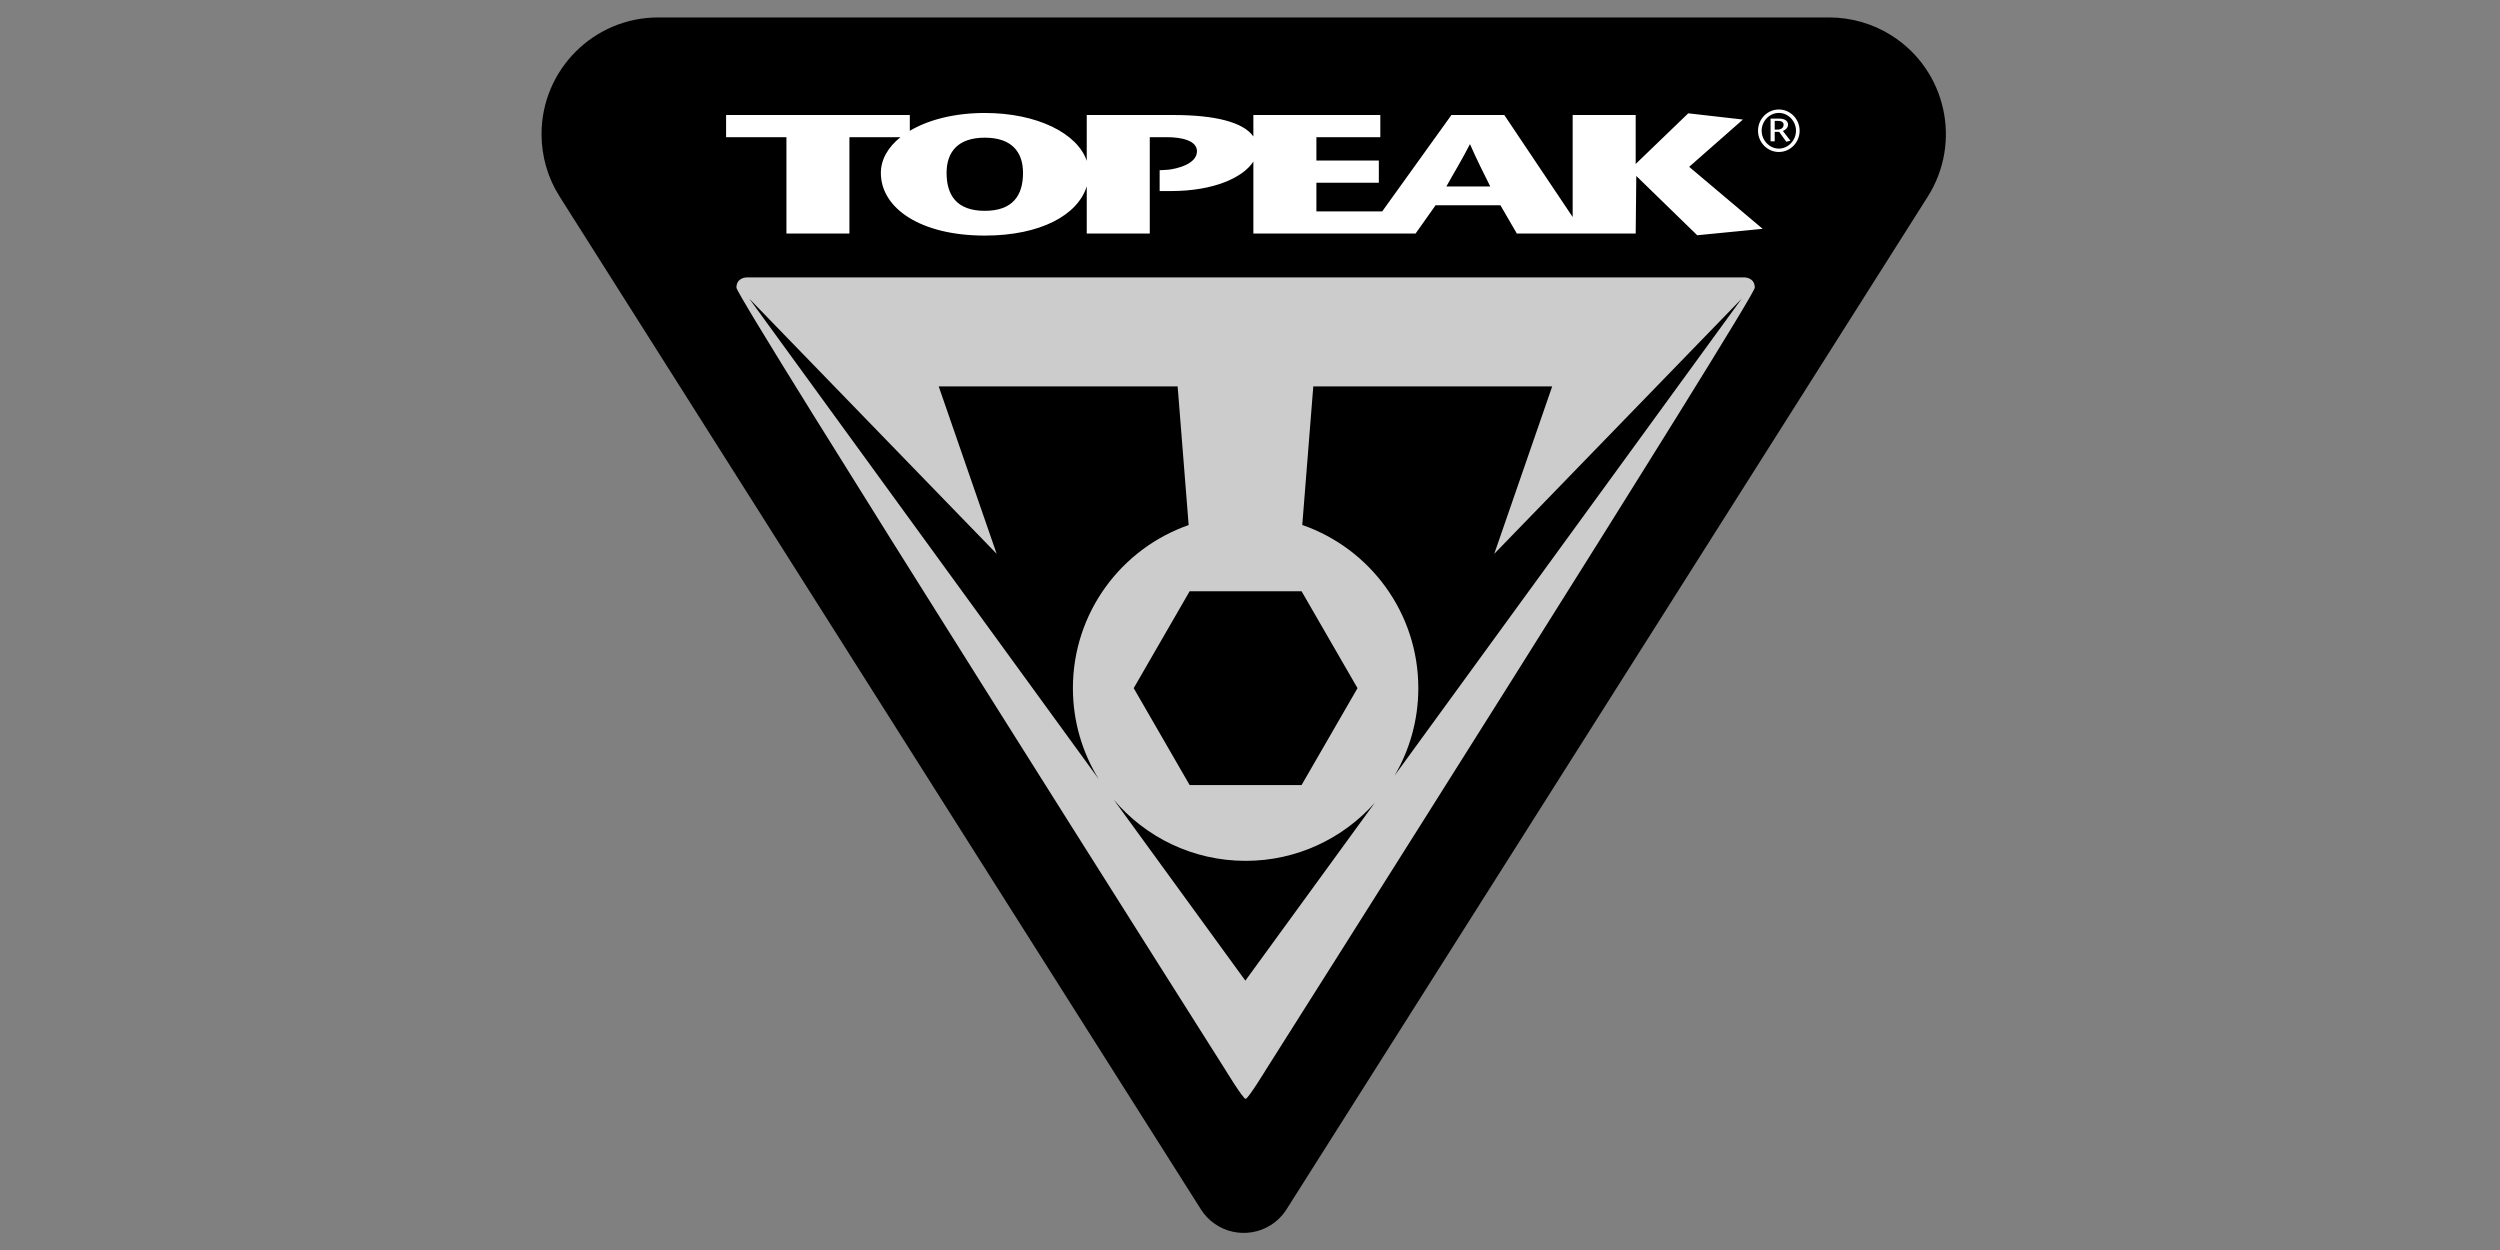
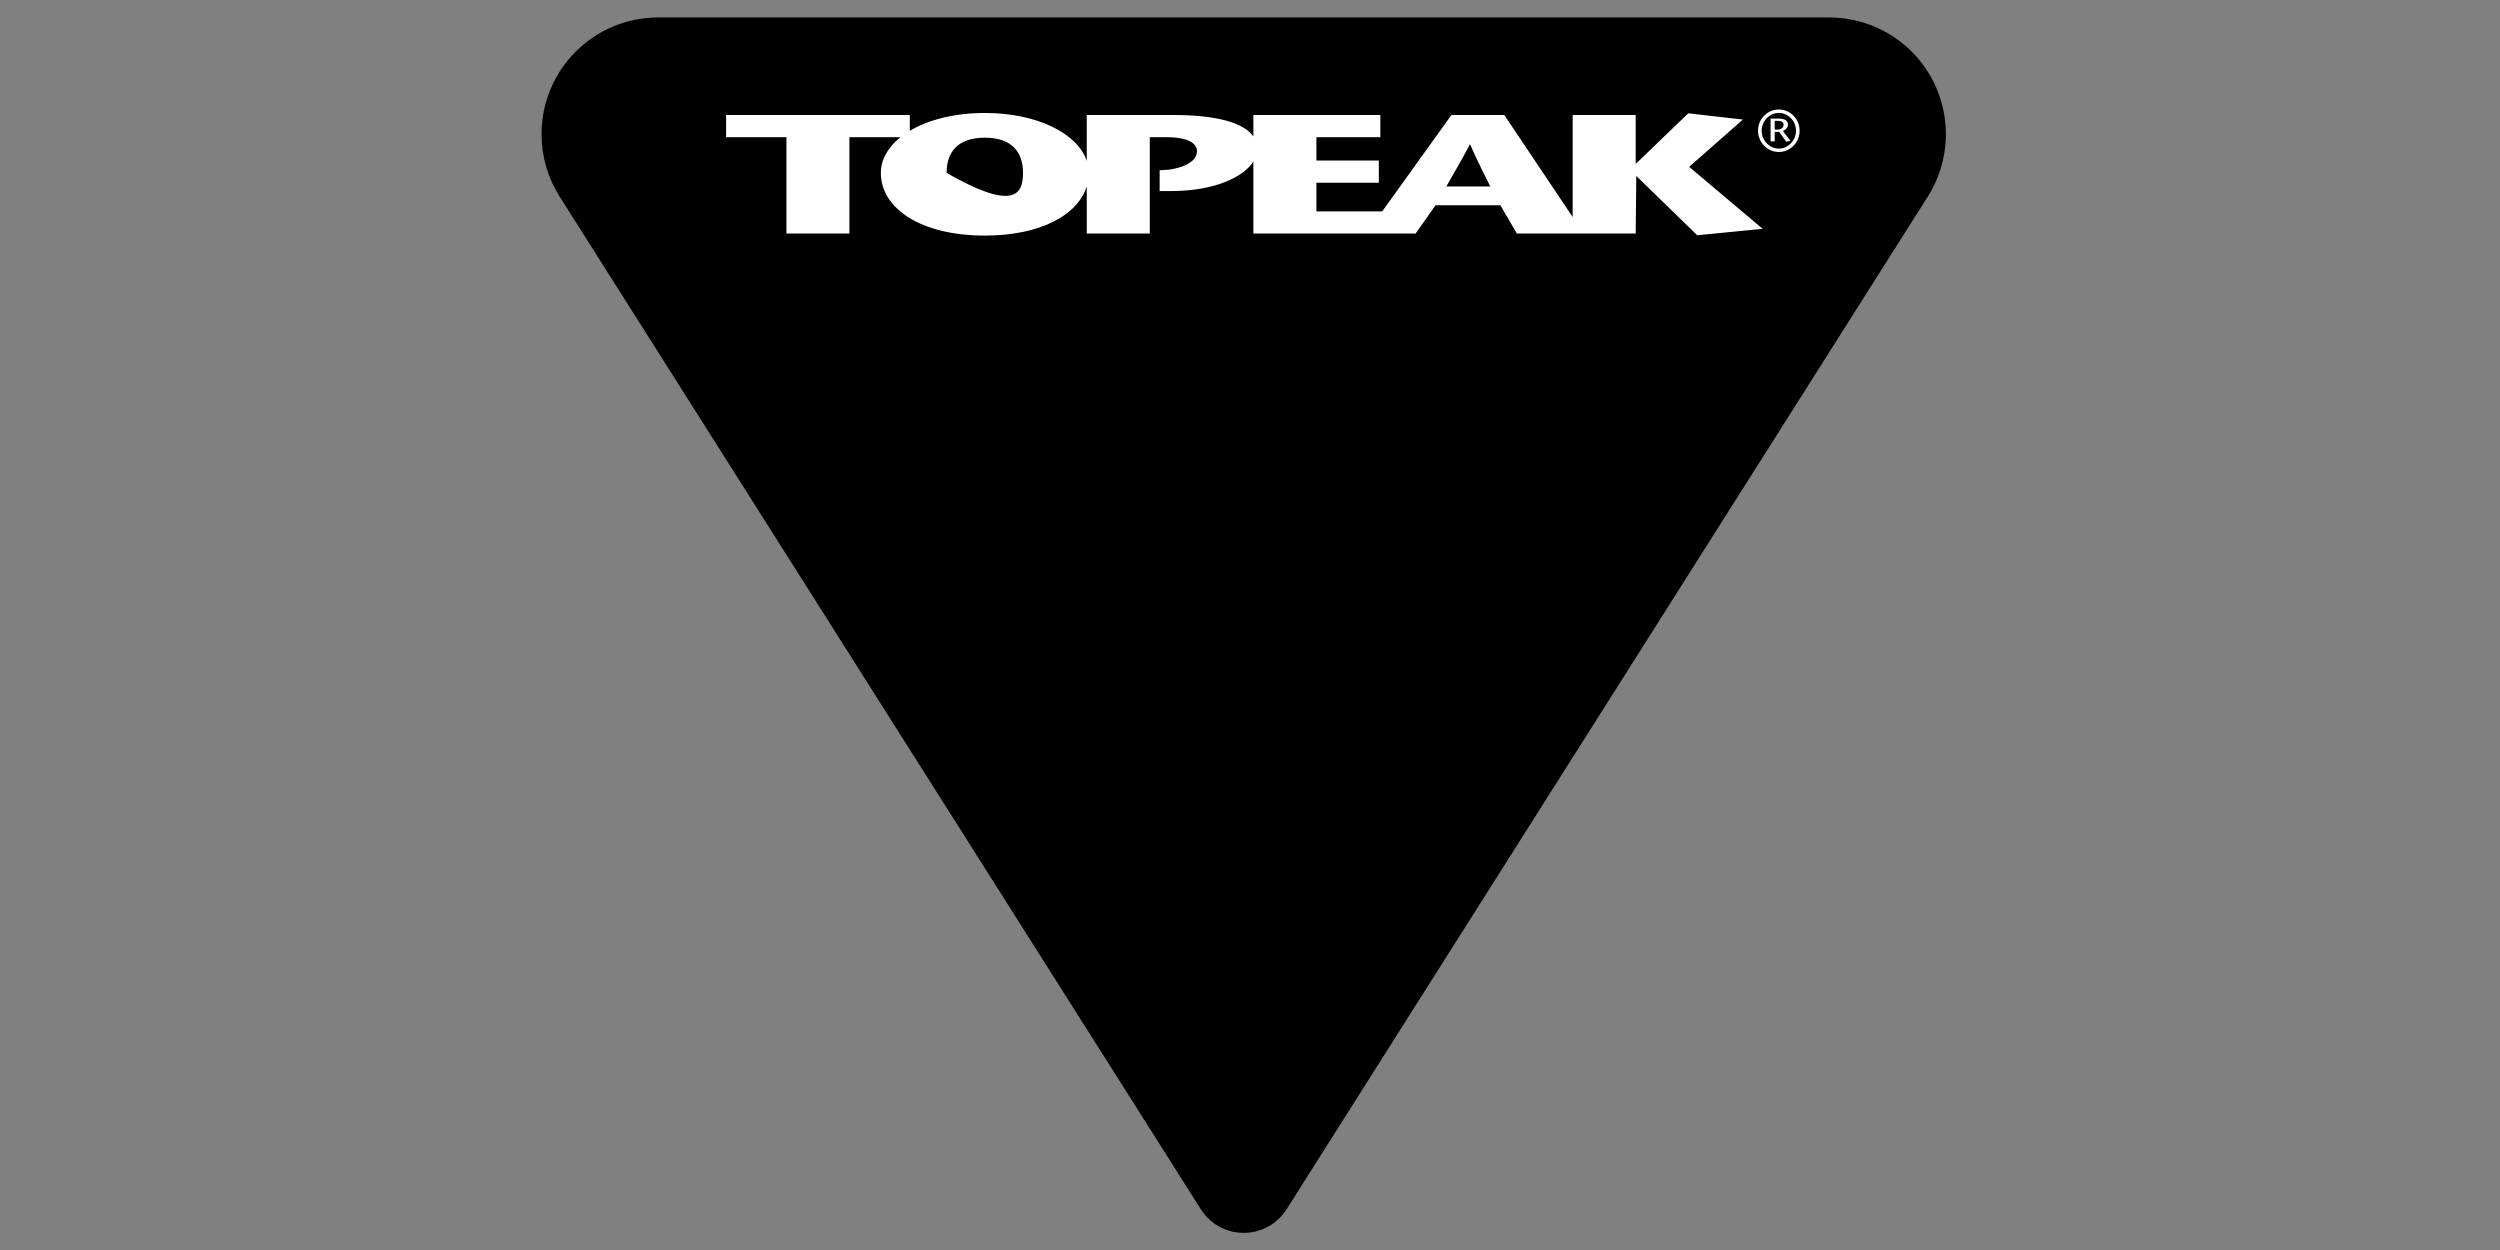
<svg xmlns="http://www.w3.org/2000/svg" version="1.1" id="Ebene_1" x="0px" y="0px" viewBox="0 0 500 250" style="enable-background:new 0 0 500 250;" xml:space="preserve">
  <rect x="0" y="0" width="500" height="250" fill="#808080" stroke="none" />
  <style type="text/css">
	.st0{fill:#CCCCCC;}
	.st1{fill:#FFFFFF;}
</style>
  <g>
    <path d="M365.837,3.49c4.427,0,8.751,1.255,12.487,3.616c10.891,6.907,14.119,21.316,7.235,32.208   L257.301,241.874c-0.805,1.265-1.871,2.332-3.139,3.139c-4.734,2.988-10.99,1.584-13.979-3.139   L111.927,39.315c-2.373-3.736-3.619-8.062-3.619-12.486c0-12.887,10.447-23.339,23.33-23.339H365.837   L365.837,3.49z" />
-     <path class="st0" d="M271.502,137.631l-11.19-19.384h-22.383l-11.189,19.384l11.189,19.382h22.383   L271.502,137.631L271.502,137.631z M278.906,155.131l69.434-95.4l-49.491,51.034l11.589-33.483h-47.781   l-2.204,27.712c13.515,4.695,23.209,17.531,23.209,32.637   C283.661,144.018,281.926,149.999,278.906,155.131L278.906,155.131z M222.723,159.903l26.347,36.225   l25.89-35.575c-6.328,7.123-15.564,11.618-25.84,11.618C238.528,172.171,229.051,167.408,222.723,159.903   L222.723,159.903z M237.731,105.013l-2.204-27.732h-47.785l11.59,33.483l-49.477-51.034l69.907,96.117   c-3.279-5.293-5.181-11.531-5.181-18.217C214.582,122.544,224.249,109.719,237.731,105.013   L237.731,105.013z M249.121,55.485h99.805c0,0,2.031,0,2.031,2.045   c0,2.042-97.719,156.328-97.719,156.328s-3.608,5.917-4.117,5.917c-0.508,0-4.115-5.917-4.115-5.917   S147.285,59.572,147.285,57.53c0-2.045,2.031-2.045,2.031-2.045H249.121L249.121,55.485z" />
-     <path class="st1" d="M355.771,30.397c-2.302,0-4.167-1.912-4.167-4.257c0-2.33,1.865-4.243,4.167-4.243   c2.291,0,4.155,1.912,4.155,4.243C359.926,28.485,358.062,30.397,355.771,30.397L355.771,30.397z    M355.771,29.72c1.874,0,3.426-1.656,3.426-3.58c0-1.92-1.552-3.556-3.426-3.556   c-1.876,0-3.44,1.636-3.44,3.556C352.331,28.064,353.895,29.72,355.771,29.72L355.771,29.72z    M354.943,24.18v1.743h0.488c1.067,0,1.295-0.599,1.295-0.986c0-0.548-0.497-0.757-1.046-0.757   H354.943L354.943,24.18z M354.116,28.264v-4.545h1.723c0.985,0,1.764,0.39,1.764,1.179   c0,0.655-0.44,1.034-1.017,1.305l1.495,1.943l-0.827,0.198l-1.416-1.963h-0.896v1.884H354.116   L354.116,28.264z M204.604,34.584c0-4.198-2.263-7.049-7.644-7.049c-5.373,0-7.644,2.85-7.644,7.049   c0,4.472,2.034,7.581,7.644,7.581C202.582,42.166,204.604,39.056,204.604,34.584L204.604,34.584z    M300.859,23.002l13.674,20.401V23.002h12.605v9.788l10.513-10.127l10.932,1.246l-10.75,9.458   l14.698,12.398l-13.086,1.285l-12.186-11.858l-0.121,11.519h-10.394h-2.211h-11.165l-3.287-5.661   h-12.963l-4.005,5.661h-4.475h-5.382h-22.582V32.31c-2.014,3.139-7.794,5.901-16.475,5.901h-2.271   v-4.167l1.735-0.099c1.613-0.181,5.729-1.088,5.729-3.698c0-2.132-3.04-2.811-6.028-2.811h-3.41   v19.274h-12.604v-9.457c-1.755,5.729-9.218,9.864-20.39,9.864c-12.845,0-20.788-5.46-20.788-12.534   c0-2.681,1.435-5.153,3.926-7.147h-10.215v19.274h-12.596V27.437h-12.068v-4.435h36.743v3.16   c3.695-2.203,8.938-3.567,14.997-3.567c10.514,0,18.556,4.104,20.39,9.576v-9.169h17.331   c8.26,0,13.991,1.406,15.994,4.296v-4.296h25.391v4.435H263.28v4.675h12.487v4.435H263.28v5.729h13.164   l13.843-19.274H300.859L300.859,23.002z M298.051,37.293c-1.377-2.811-2.574-5.082-4.057-8.472   c-1.735,3.39-3.168,5.661-4.723,8.472H298.051L298.051,37.293z" />
+     <path class="st1" d="M355.771,30.397c-2.302,0-4.167-1.912-4.167-4.257c0-2.33,1.865-4.243,4.167-4.243   c2.291,0,4.155,1.912,4.155,4.243C359.926,28.485,358.062,30.397,355.771,30.397L355.771,30.397z    M355.771,29.72c1.874,0,3.426-1.656,3.426-3.58c0-1.92-1.552-3.556-3.426-3.556   c-1.876,0-3.44,1.636-3.44,3.556C352.331,28.064,353.895,29.72,355.771,29.72L355.771,29.72z    M354.943,24.18v1.743h0.488c1.067,0,1.295-0.599,1.295-0.986c0-0.548-0.497-0.757-1.046-0.757   H354.943L354.943,24.18z M354.116,28.264v-4.545h1.723c0.985,0,1.764,0.39,1.764,1.179   c0,0.655-0.44,1.034-1.017,1.305l1.495,1.943l-0.827,0.198l-1.416-1.963h-0.896v1.884H354.116   L354.116,28.264z M204.604,34.584c0-4.198-2.263-7.049-7.644-7.049c-5.373,0-7.644,2.85-7.644,7.049   C202.582,42.166,204.604,39.056,204.604,34.584L204.604,34.584z    M300.859,23.002l13.674,20.401V23.002h12.605v9.788l10.513-10.127l10.932,1.246l-10.75,9.458   l14.698,12.398l-13.086,1.285l-12.186-11.858l-0.121,11.519h-10.394h-2.211h-11.165l-3.287-5.661   h-12.963l-4.005,5.661h-4.475h-5.382h-22.582V32.31c-2.014,3.139-7.794,5.901-16.475,5.901h-2.271   v-4.167l1.735-0.099c1.613-0.181,5.729-1.088,5.729-3.698c0-2.132-3.04-2.811-6.028-2.811h-3.41   v19.274h-12.604v-9.457c-1.755,5.729-9.218,9.864-20.39,9.864c-12.845,0-20.788-5.46-20.788-12.534   c0-2.681,1.435-5.153,3.926-7.147h-10.215v19.274h-12.596V27.437h-12.068v-4.435h36.743v3.16   c3.695-2.203,8.938-3.567,14.997-3.567c10.514,0,18.556,4.104,20.39,9.576v-9.169h17.331   c8.26,0,13.991,1.406,15.994,4.296v-4.296h25.391v4.435H263.28v4.675h12.487v4.435H263.28v5.729h13.164   l13.843-19.274H300.859L300.859,23.002z M298.051,37.293c-1.377-2.811-2.574-5.082-4.057-8.472   c-1.735,3.39-3.168,5.661-4.723,8.472H298.051L298.051,37.293z" />
  </g>
</svg>